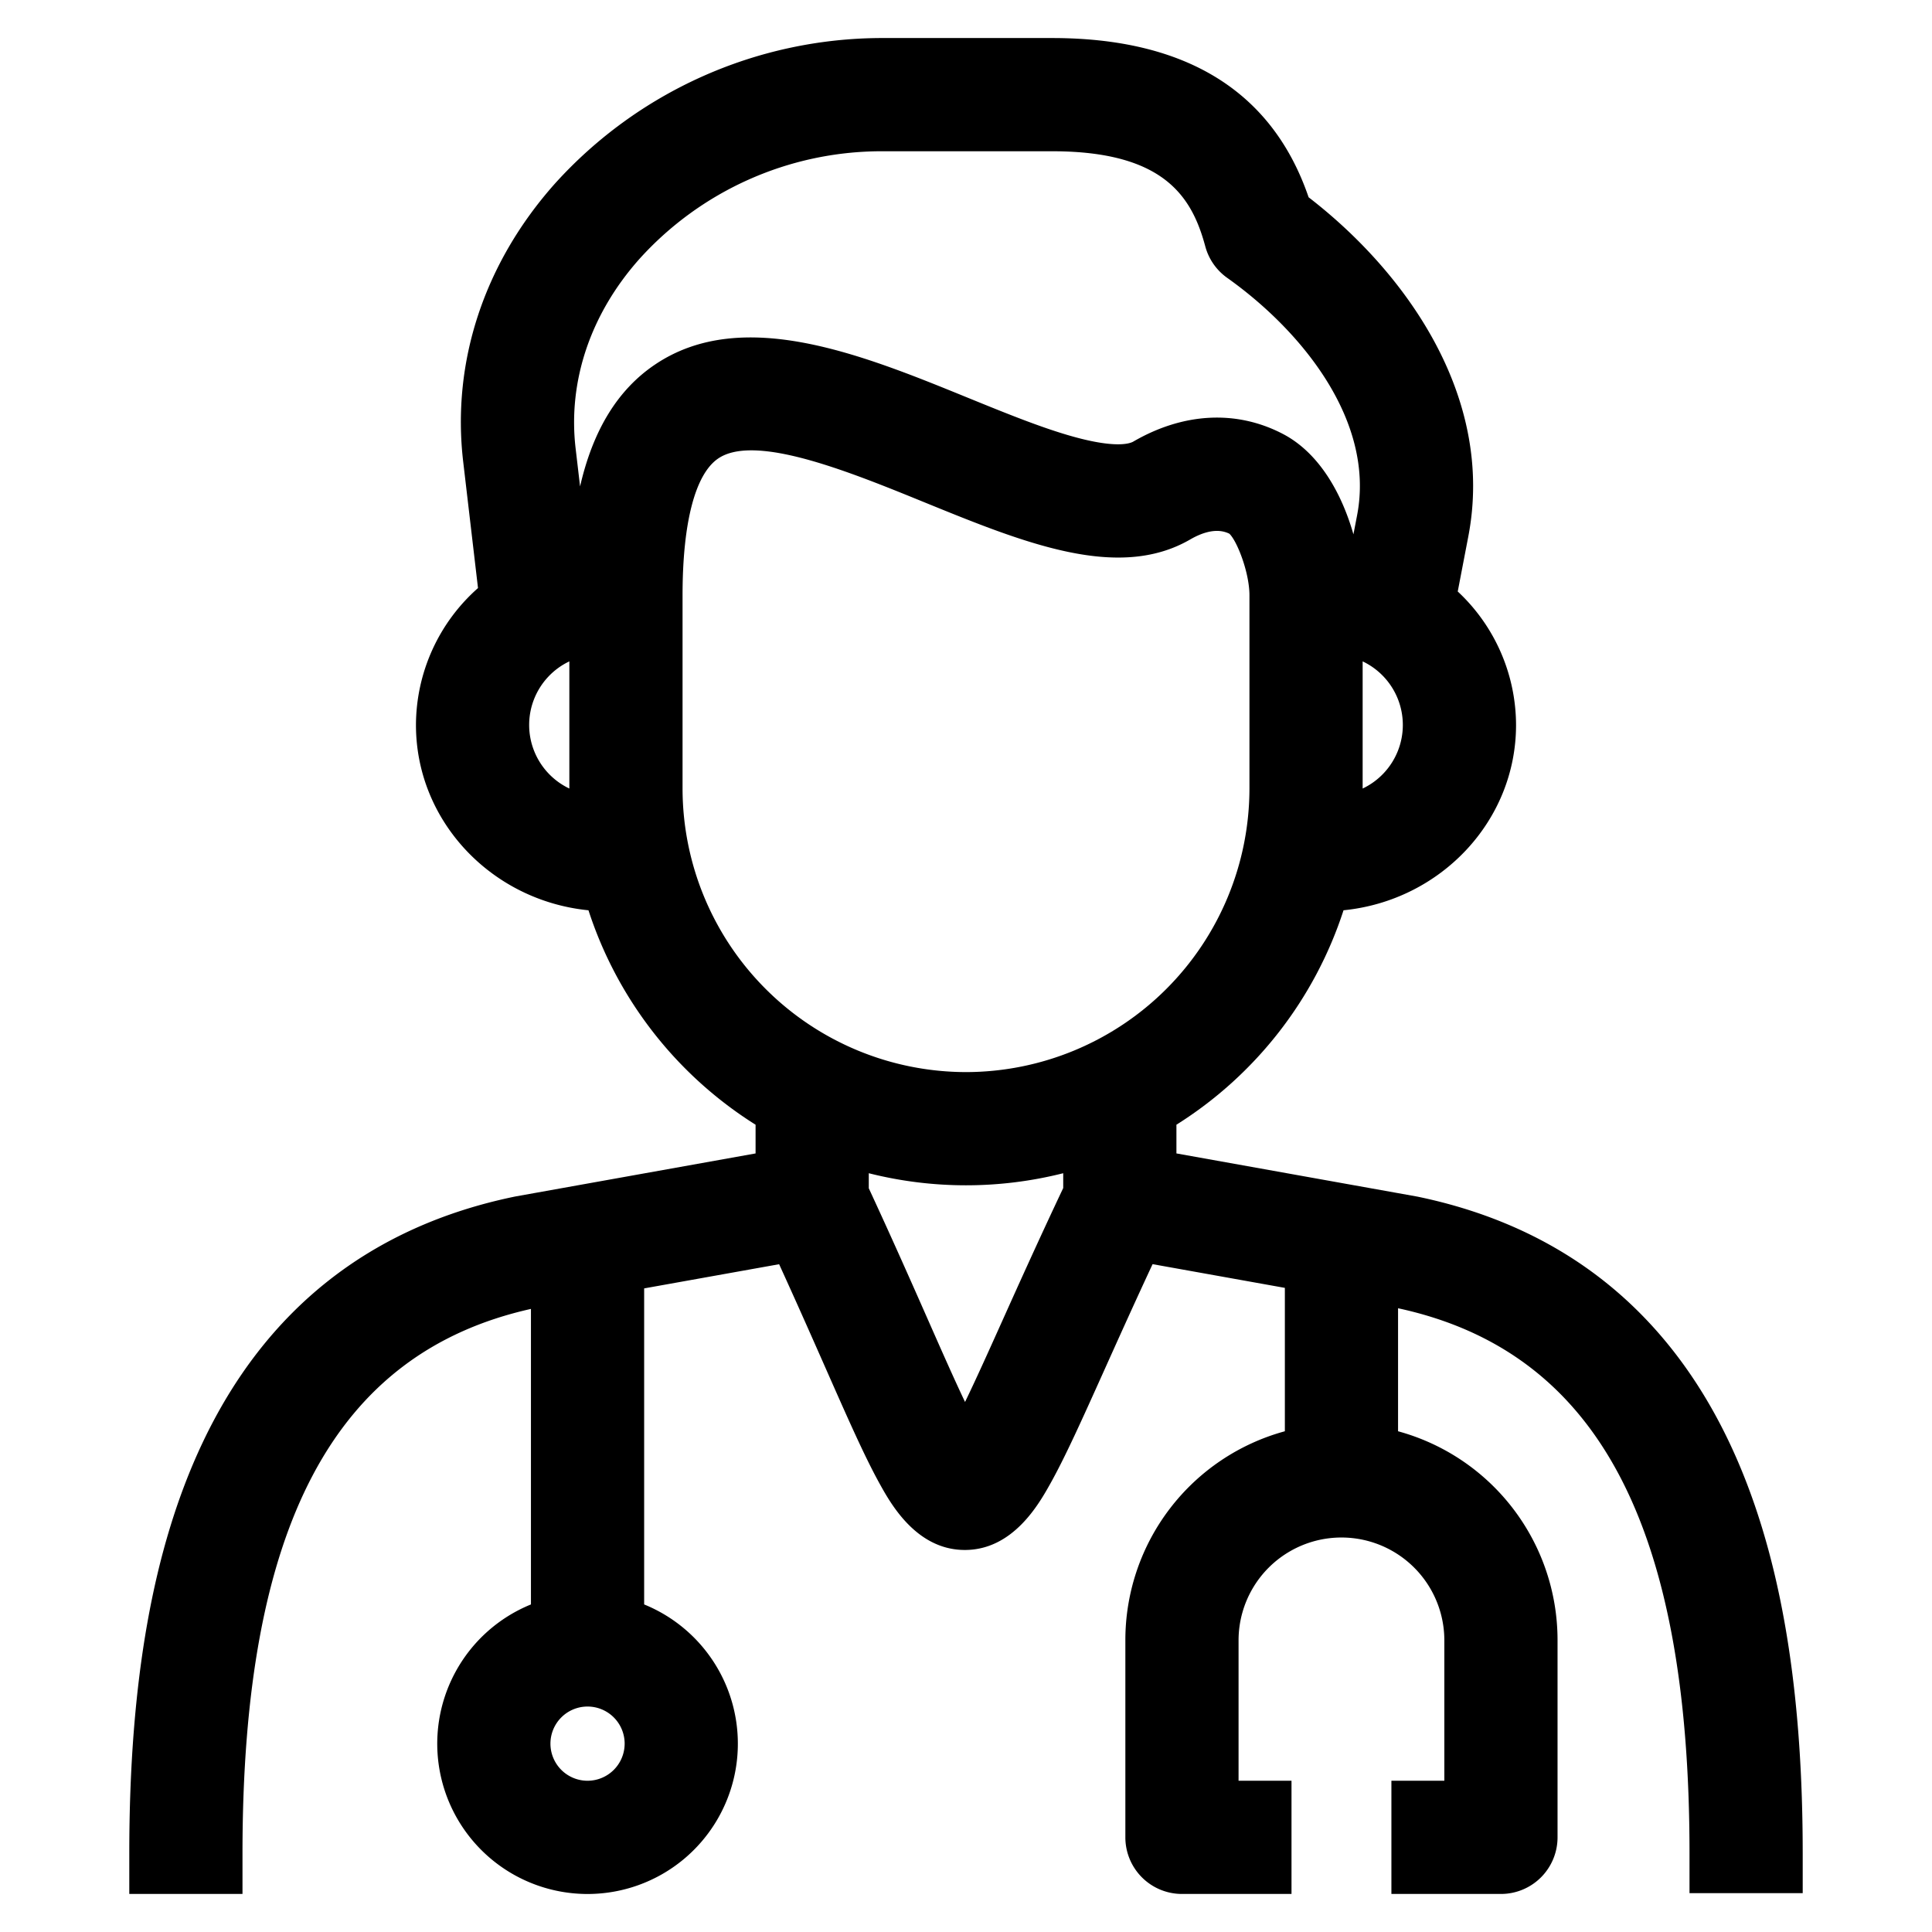
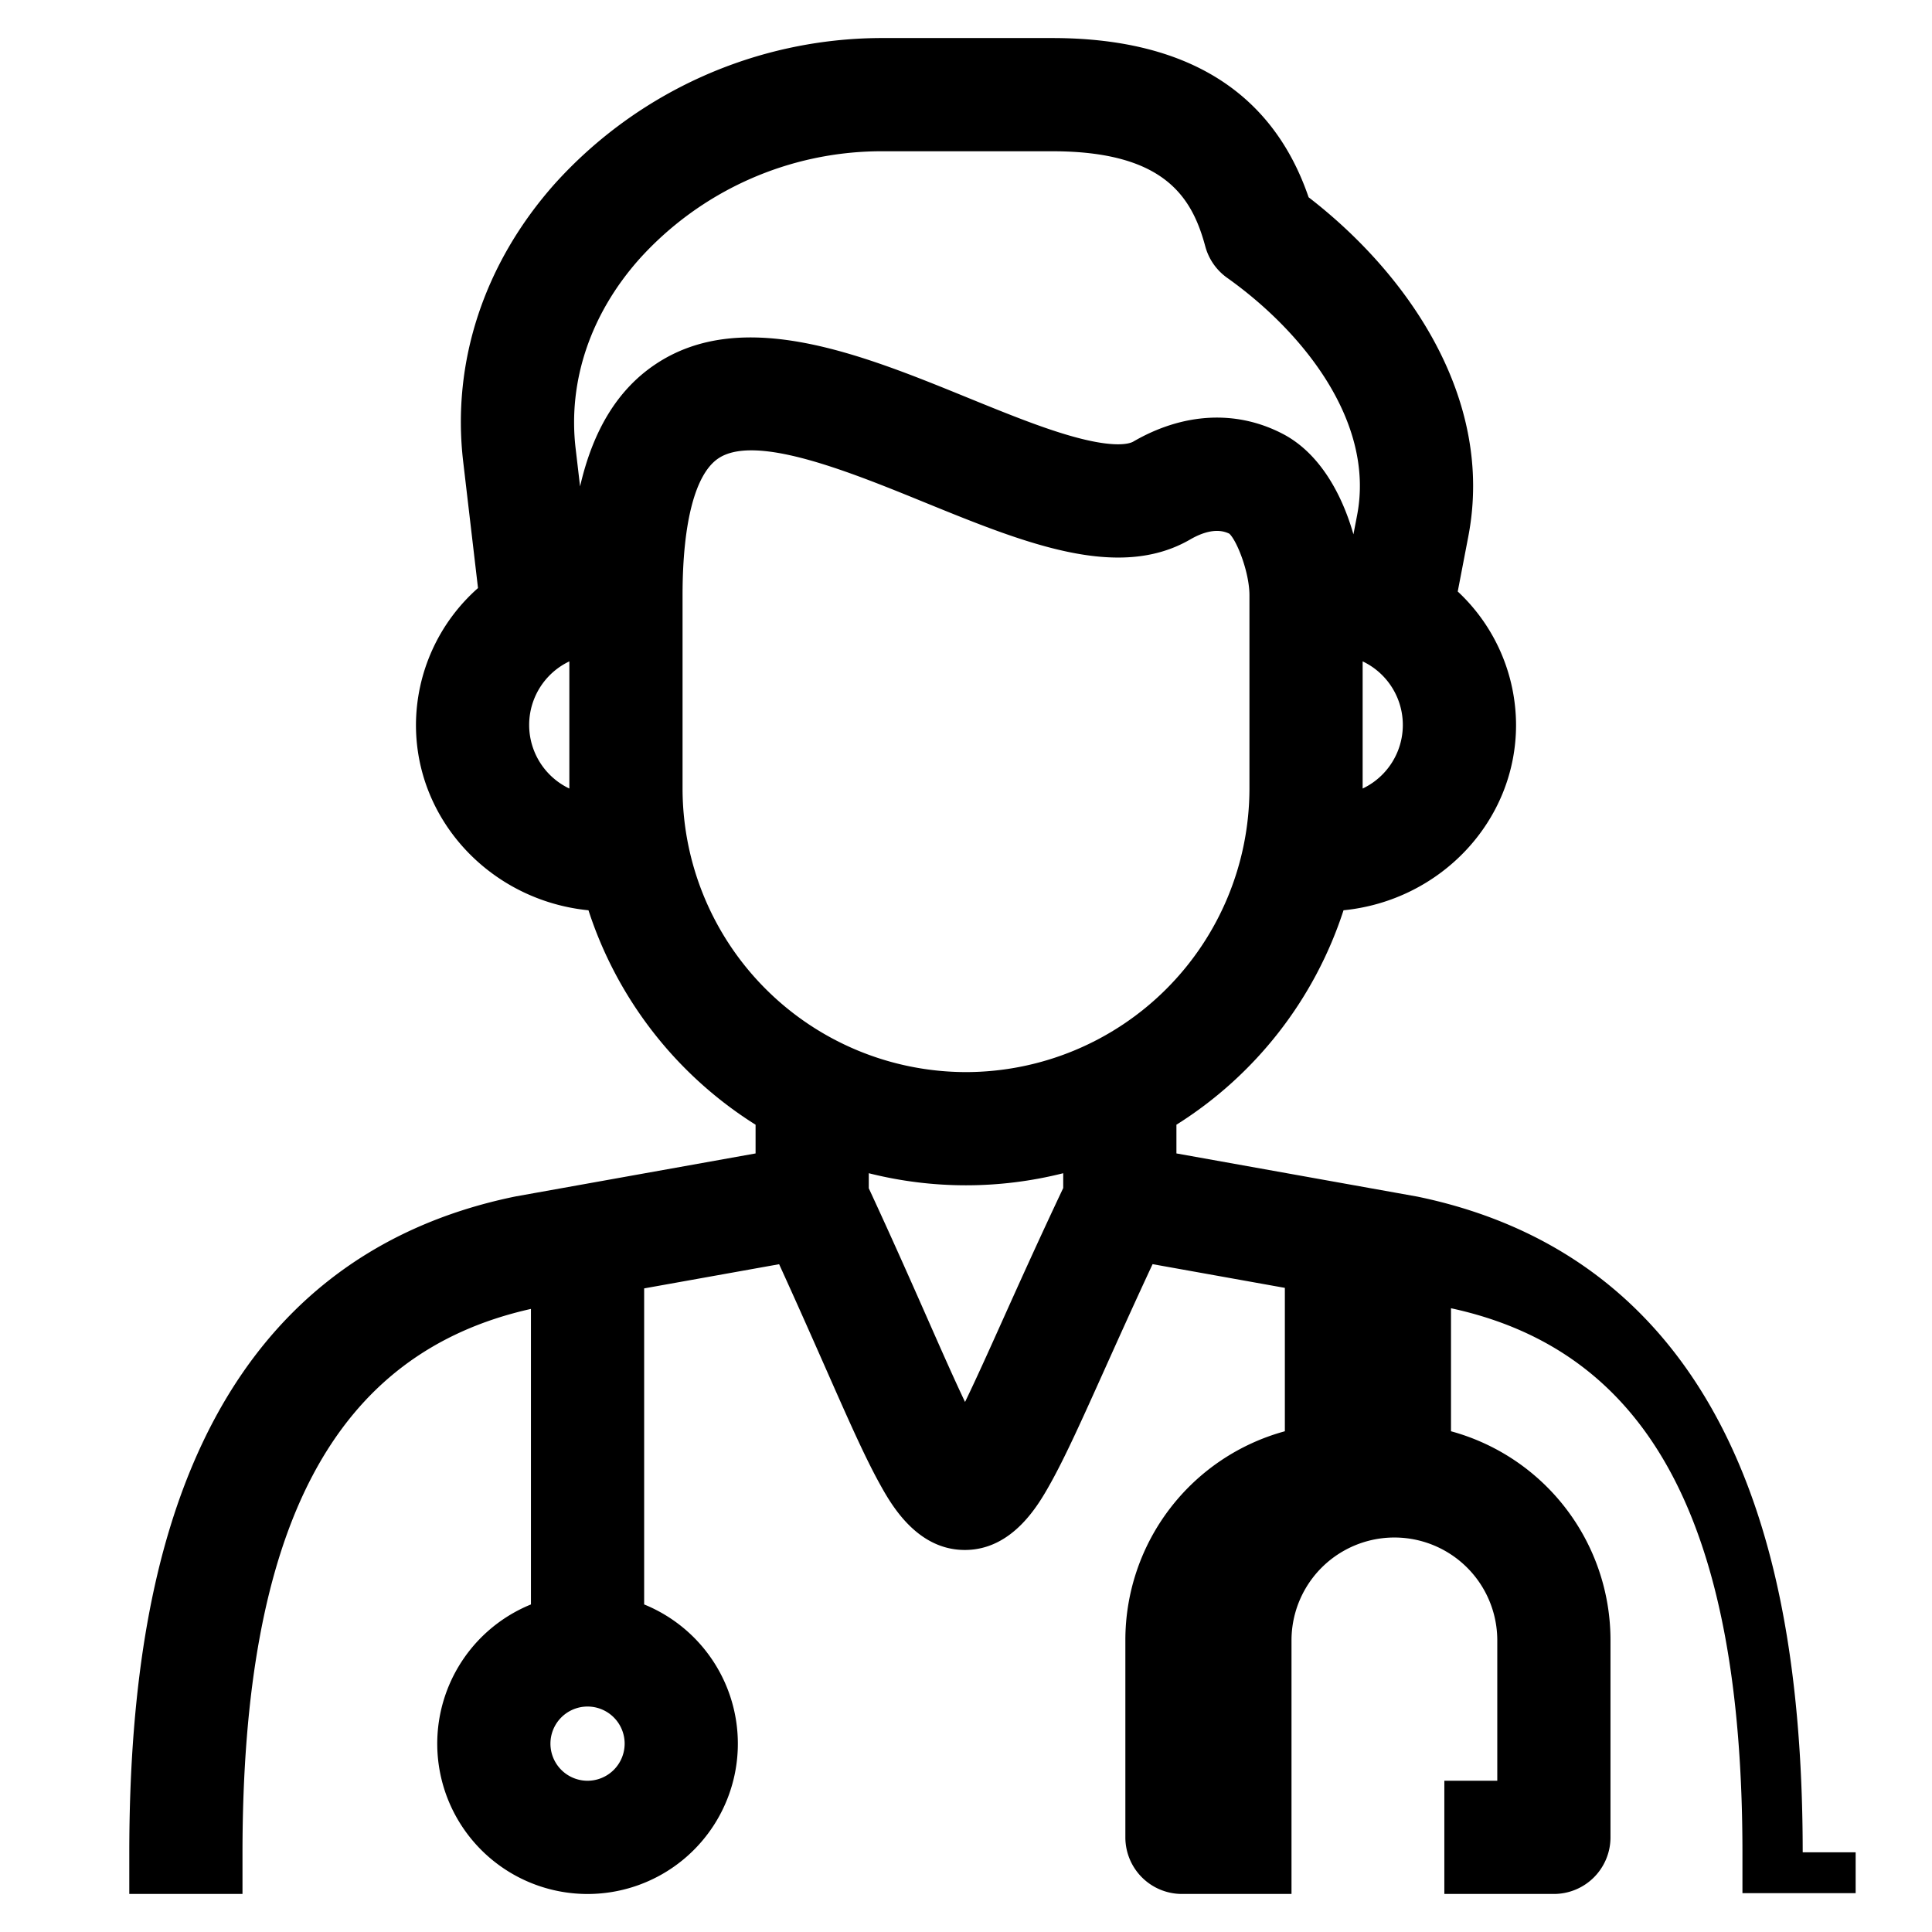
<svg xmlns="http://www.w3.org/2000/svg" id="Layer_1" height="512" viewBox="0 0 512 512" width="512" data-name="Layer 1">
-   <path d="m477.735 490.877c-.019-45.4-6.349-80.863-19.35-108.4-16.759-35.487-44.613-57.477-82.785-65.366l-63.835-11.44v-7.61a105.632 105.632 0 0 0 44.284-56.829c25.645-2.543 45.719-23.592 45.719-49.1a48.515 48.515 0 0 0 -15.453-35.38l2.794-14.54c7.108-36.929-16.477-70.018-42.312-89.93-9.582-28.009-32.413-42.2-67.947-42.2h-45.669a116.929 116.929 0 0 0 -86.142 38.6c-18.762 21.092-27.387 47.259-24.287 73.678l3.923 33.482a48.586 48.586 0 0 0 -16.441 36.293c0 25.506 20.073 46.555 45.718 49.1a105.639 105.639 0 0 0 44.284 56.829v7.609l-63.444 11.366-.39.075c-38.174 7.886-66.028 29.876-82.787 65.366-13.021 27.576-19.351 63.1-19.351 108.6v10.834h30v-10.831c0-86.653 24.3-132.539 76.443-144.206v78.317a39.832 39.832 0 1 0 30 0v-83.756l35.768-6.407c4.719 10.33 8.774 19.516 12.2 27.271 6.059 13.732 10.438 23.653 14.4 30.82 2.908 5.264 9.714 17.593 22.551 17.637h.069c12.781 0 19.638-12.213 22.57-17.433 3.991-7.11 8.413-16.947 14.534-30.561 3.542-7.879 7.743-17.223 12.647-27.75l35.054 6.285v38a57.36 57.36 0 0 0 -42.267 55.259v52.358a15 15 0 0 0 15 15h29.029v-30h-14.03v-37.358a27.267 27.267 0 0 1 54.533 0v37.358h-14.029v30h29.029a15 15 0 0 0 15-15v-52.358a57.36 57.36 0 0 0 -42.265-55.259v-32.6c52.687 11.378 77.237 57.289 77.237 144.381v10.629h30v-10.833zm-116.62-315.606a18.655 18.655 0 0 1 0 33.7zm-210.231 33.7a18.654 18.654 0 0 1 0-33.7zm4.823 262.946a9.833 9.833 0 1 1 9.832-9.833 9.843 9.843 0 0 1 -9.832 9.833zm-1.981-343-1.178-10.049c-2.088-17.8 3.916-35.642 16.907-50.246a86.49 86.49 0 0 1 63.726-28.537h45.667c29.691 0 37.044 12.117 40.565 25.21a15 15 0 0 0 5.8 8.334c19.8 14.055 39.235 37.964 34.432 62.921l-.972 5.061c-2.986-10.513-8.9-21.549-18.776-26.655-12.261-6.364-26.331-5.618-39.576 2.078-.761.439-3.992 1.68-13.688-.735-8.81-2.193-19.227-6.44-30.256-10.935-27.956-11.4-59.646-24.312-82.752-8.776-9.864 6.631-16.457 17.312-19.899 32.327zm128.037 185.927c-6.533 13.814-11.936 25.832-16.335 35.62-3.354 7.46-6.767 15.051-9.681 21.072-2.9-6.091-6.294-13.785-9.631-21.347-4.282-9.7-9.541-21.619-15.88-35.286v-3.986a105.344 105.344 0 0 0 51.527 0zm-25.763-30.728a75.215 75.215 0 0 1 -75.116-75.144v-51.223c0-19.276 3.367-32.156 9.48-36.266 2.228-1.5 5.222-2.137 8.755-2.137 12.089 0 30.476 7.495 45.936 13.8 26.331 10.732 51.2 20.869 70.3 9.852 5.842-3.4 9.1-2.213 10.443-1.557 2.057 1.953 5.318 10.322 5.318 16.311v51.223a75.214 75.214 0 0 1 -75.116 75.141z" />
+   <path d="m477.735 490.877c-.019-45.4-6.349-80.863-19.35-108.4-16.759-35.487-44.613-57.477-82.785-65.366l-63.835-11.44v-7.61a105.632 105.632 0 0 0 44.284-56.829c25.645-2.543 45.719-23.592 45.719-49.1a48.515 48.515 0 0 0 -15.453-35.38l2.794-14.54c7.108-36.929-16.477-70.018-42.312-89.93-9.582-28.009-32.413-42.2-67.947-42.2h-45.669a116.929 116.929 0 0 0 -86.142 38.6c-18.762 21.092-27.387 47.259-24.287 73.678l3.923 33.482a48.586 48.586 0 0 0 -16.441 36.293c0 25.506 20.073 46.555 45.718 49.1a105.639 105.639 0 0 0 44.284 56.829v7.609l-63.444 11.366-.39.075c-38.174 7.886-66.028 29.876-82.787 65.366-13.021 27.576-19.351 63.1-19.351 108.6v10.834h30v-10.831c0-86.653 24.3-132.539 76.443-144.206v78.317a39.832 39.832 0 1 0 30 0v-83.756l35.768-6.407c4.719 10.33 8.774 19.516 12.2 27.271 6.059 13.732 10.438 23.653 14.4 30.82 2.908 5.264 9.714 17.593 22.551 17.637h.069c12.781 0 19.638-12.213 22.57-17.433 3.991-7.11 8.413-16.947 14.534-30.561 3.542-7.879 7.743-17.223 12.647-27.75l35.054 6.285v38a57.36 57.36 0 0 0 -42.267 55.259v52.358a15 15 0 0 0 15 15h29.029v-30v-37.358a27.267 27.267 0 0 1 54.533 0v37.358h-14.029v30h29.029a15 15 0 0 0 15-15v-52.358a57.36 57.36 0 0 0 -42.265-55.259v-32.6c52.687 11.378 77.237 57.289 77.237 144.381v10.629h30v-10.833zm-116.62-315.606a18.655 18.655 0 0 1 0 33.7zm-210.231 33.7a18.654 18.654 0 0 1 0-33.7zm4.823 262.946a9.833 9.833 0 1 1 9.832-9.833 9.843 9.843 0 0 1 -9.832 9.833zm-1.981-343-1.178-10.049c-2.088-17.8 3.916-35.642 16.907-50.246a86.49 86.49 0 0 1 63.726-28.537h45.667c29.691 0 37.044 12.117 40.565 25.21a15 15 0 0 0 5.8 8.334c19.8 14.055 39.235 37.964 34.432 62.921l-.972 5.061c-2.986-10.513-8.9-21.549-18.776-26.655-12.261-6.364-26.331-5.618-39.576 2.078-.761.439-3.992 1.68-13.688-.735-8.81-2.193-19.227-6.44-30.256-10.935-27.956-11.4-59.646-24.312-82.752-8.776-9.864 6.631-16.457 17.312-19.899 32.327zm128.037 185.927c-6.533 13.814-11.936 25.832-16.335 35.62-3.354 7.46-6.767 15.051-9.681 21.072-2.9-6.091-6.294-13.785-9.631-21.347-4.282-9.7-9.541-21.619-15.88-35.286v-3.986a105.344 105.344 0 0 0 51.527 0zm-25.763-30.728a75.215 75.215 0 0 1 -75.116-75.144v-51.223c0-19.276 3.367-32.156 9.48-36.266 2.228-1.5 5.222-2.137 8.755-2.137 12.089 0 30.476 7.495 45.936 13.8 26.331 10.732 51.2 20.869 70.3 9.852 5.842-3.4 9.1-2.213 10.443-1.557 2.057 1.953 5.318 10.322 5.318 16.311v51.223a75.214 75.214 0 0 1 -75.116 75.141z" />
</svg>